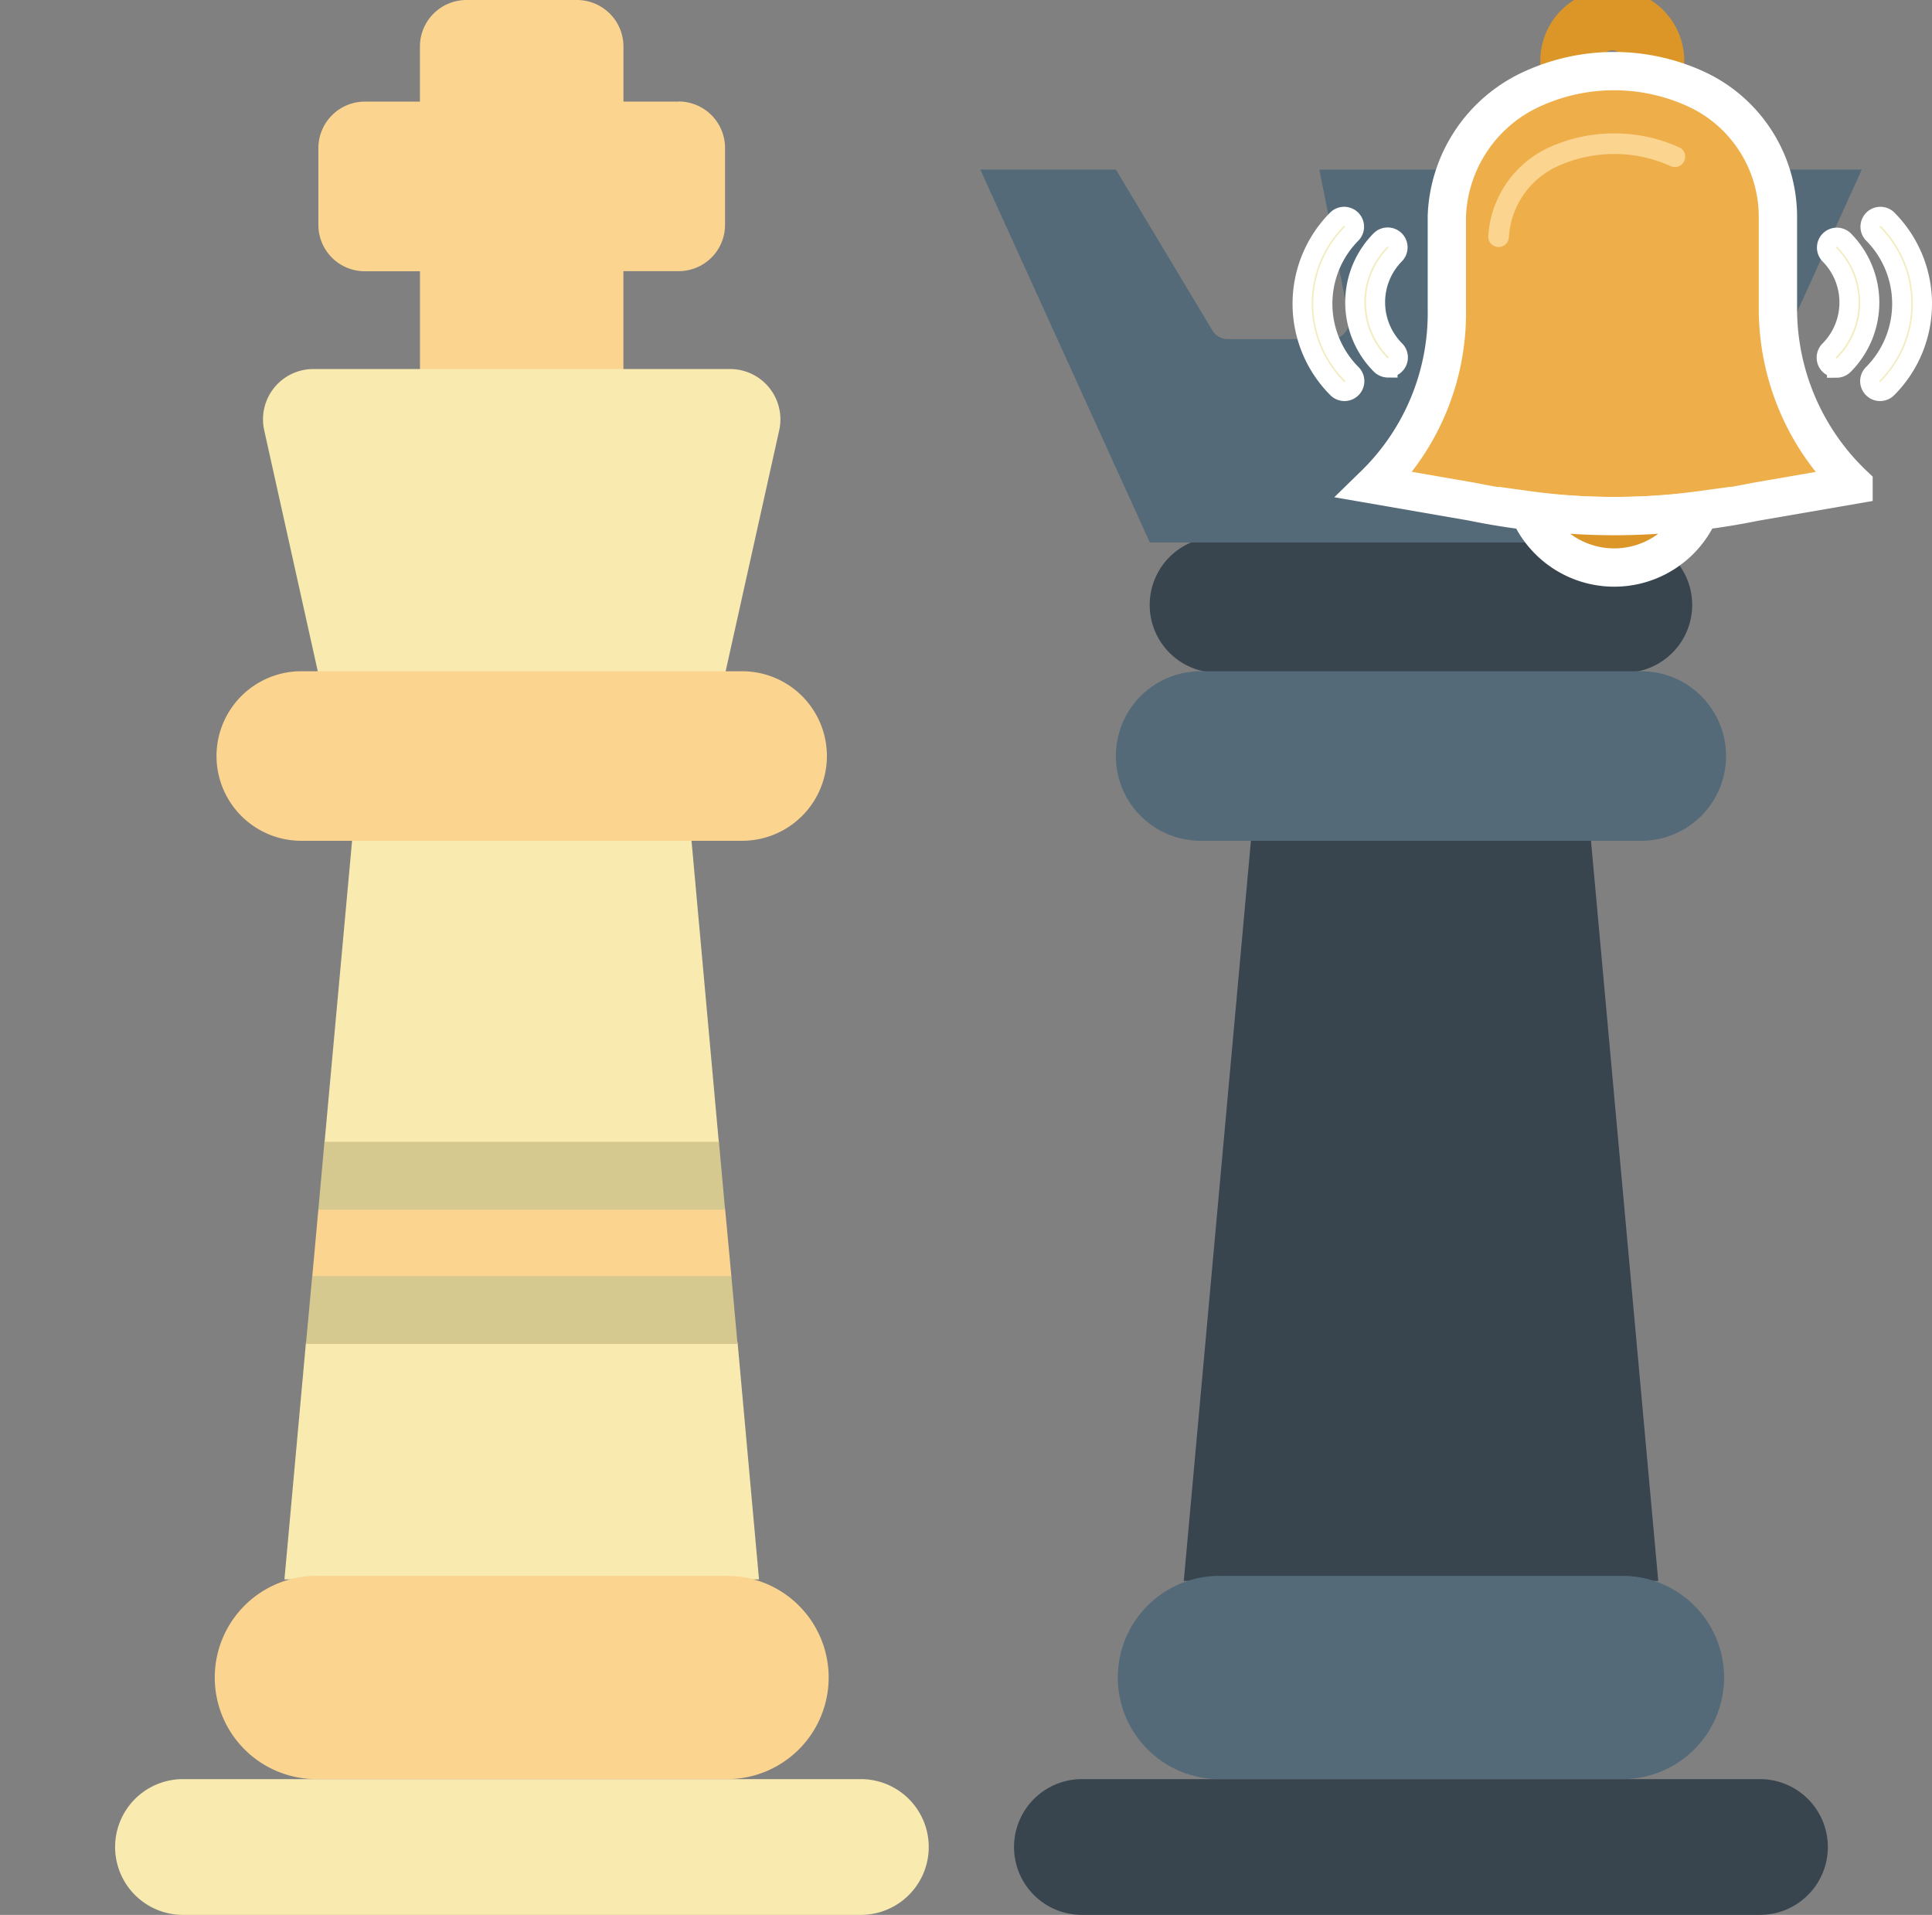
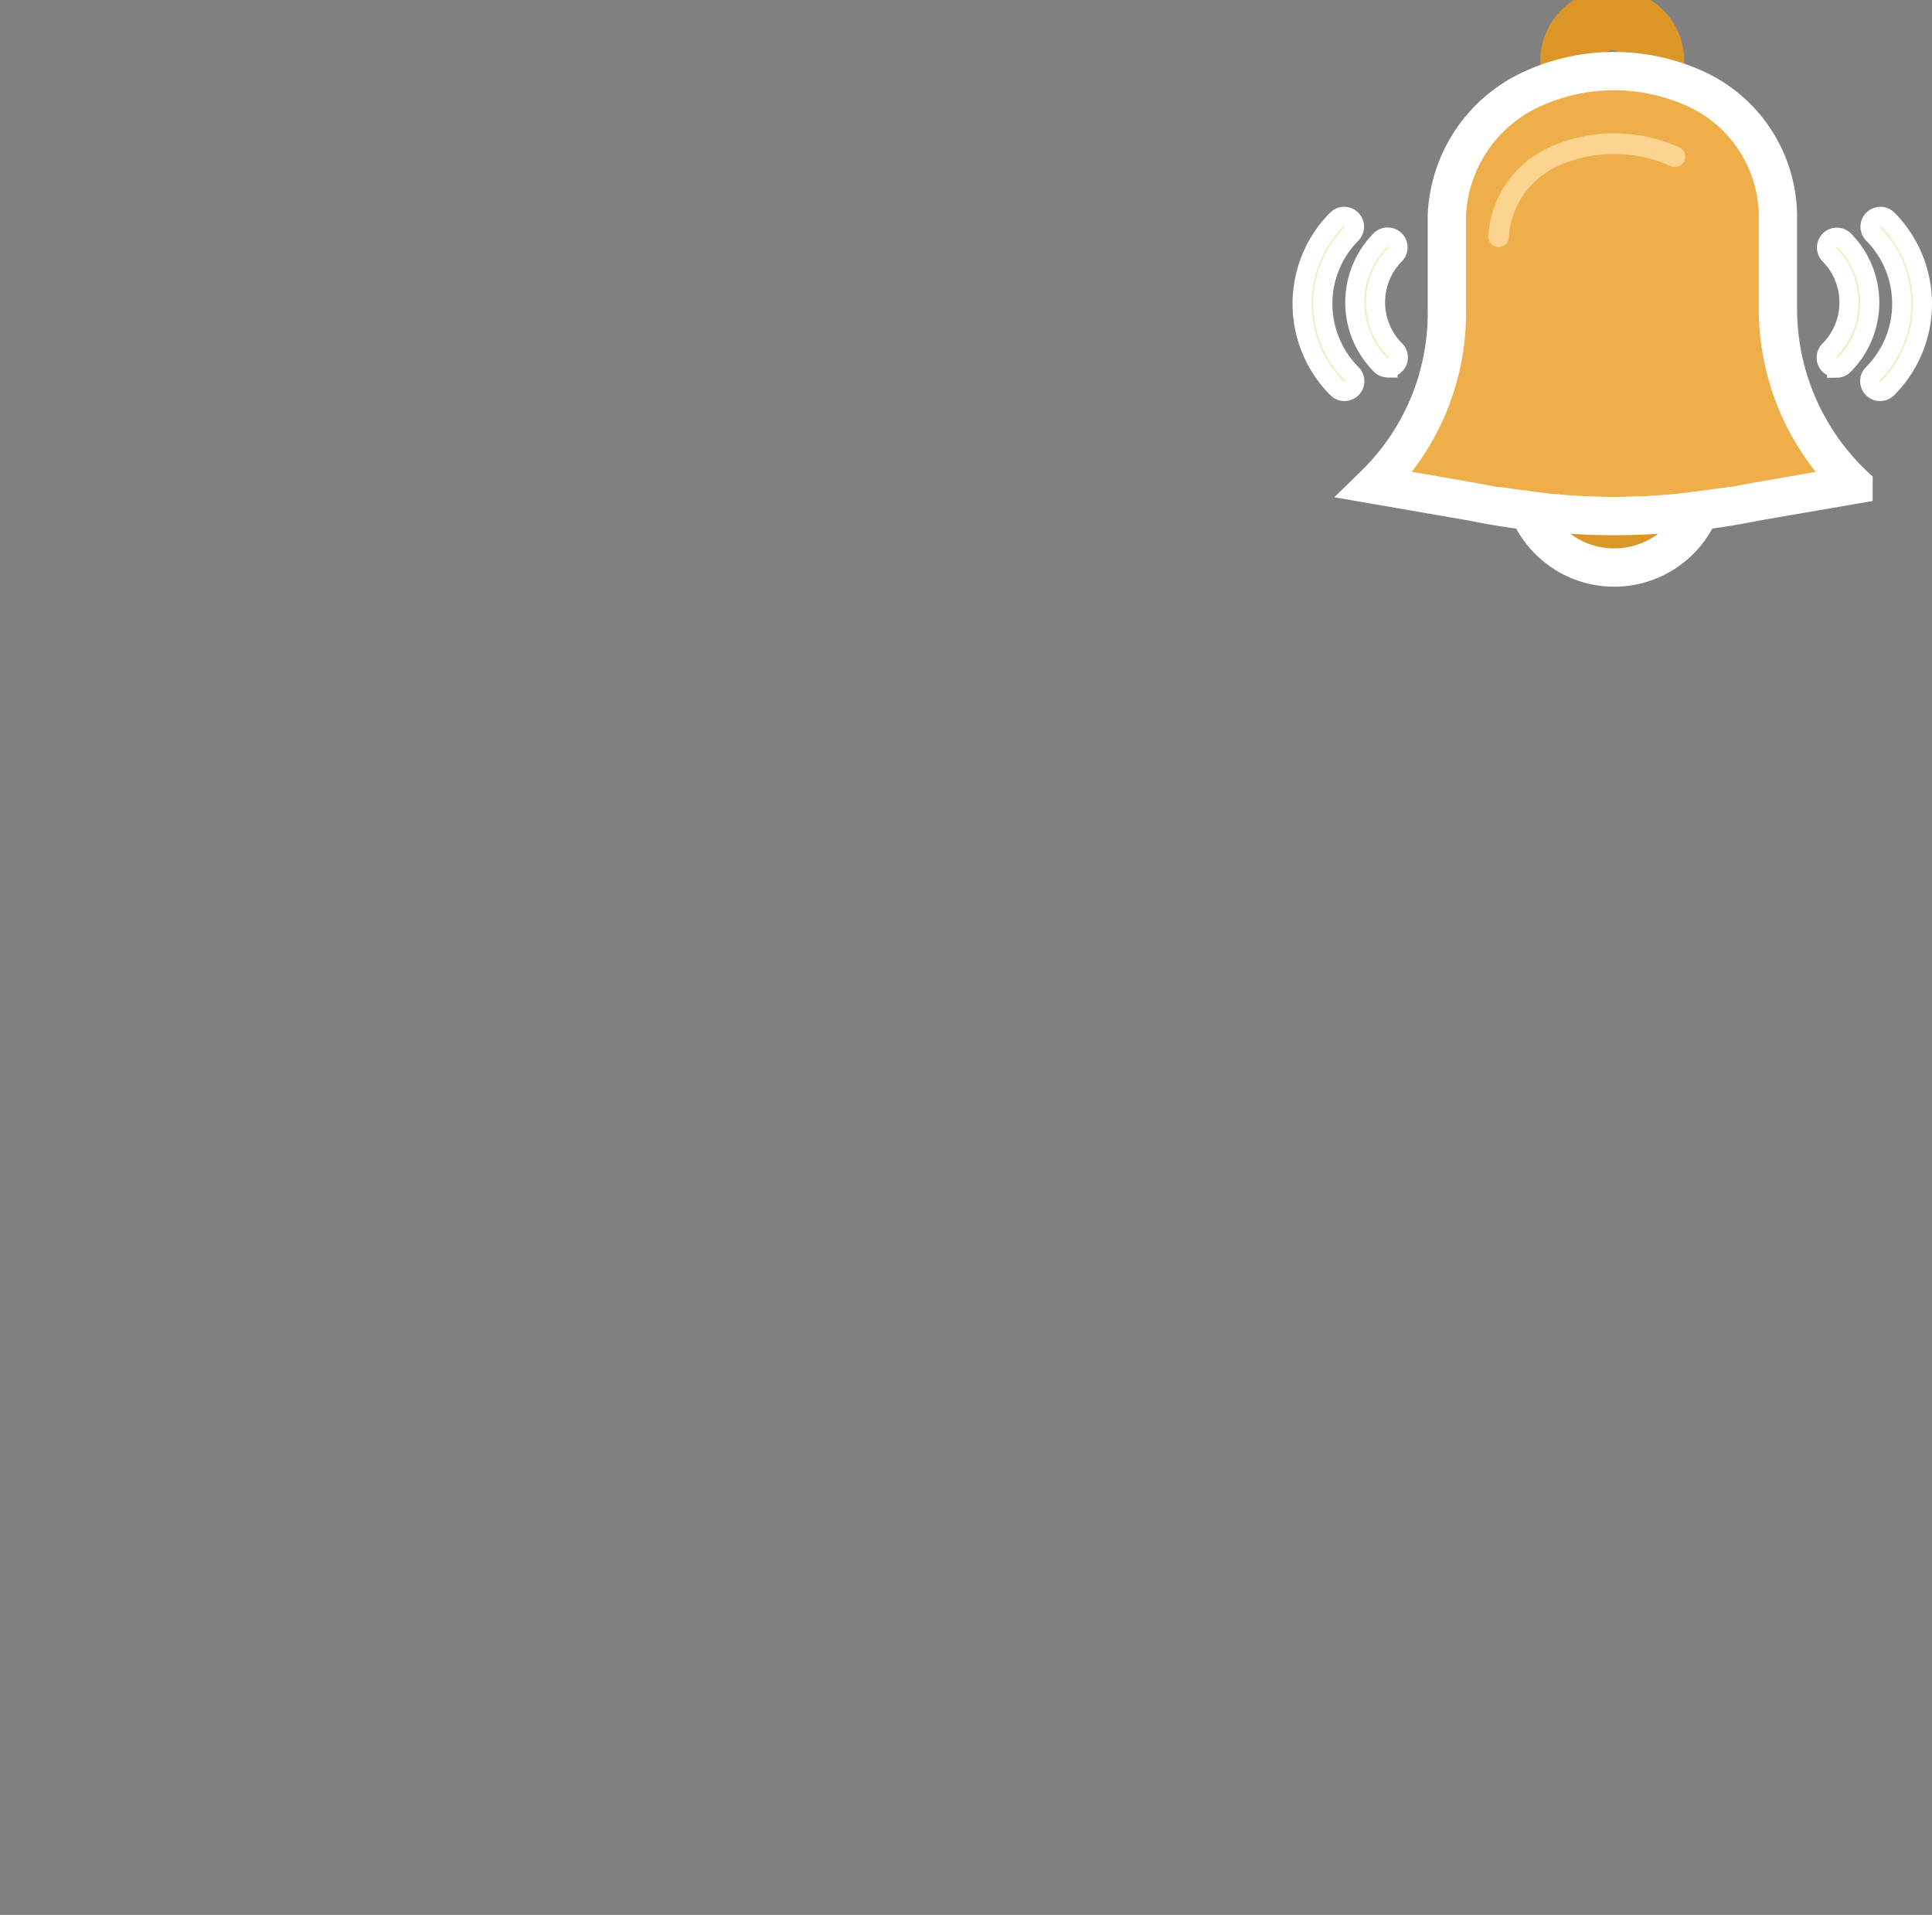
<svg xmlns="http://www.w3.org/2000/svg" width="50.447" height="50" viewBox="0 0 50.447 50">
  <rect x="0" y="0" width="50.447" height="50" fill="#808080" stroke="none" />
  <defs>
    <clipPath id="clip-path">
-       <rect id="Rectángulo_884" data-name="Rectángulo 884" width="50" height="50" transform="translate(1154 1206)" fill="#fff" stroke="#707070" stroke-width="1" />
-     </clipPath>
+       </clipPath>
    <clipPath id="clip-path-2">
      <rect id="SVGID" width="16.196" height="15.144" fill="none" />
    </clipPath>
  </defs>
  <g id="Grupo_1892" data-name="Grupo 1892" transform="translate(-1443 -1173)">
    <g id="Enmascarar_grupo_29" data-name="Enmascarar grupo 29" transform="translate(289 -33)" clip-path="url(#clip-path)">
      <g id="Grupo_1891" data-name="Grupo 1891" transform="translate(1157 1206)">
-         <path id="Trazado_2497" data-name="Trazado 2497" d="M895.671,517.543h-8.852l-.727,7.966h10.3Zm0,0" transform="translate(-880.62 -495.652)" fill="#f9eab0" />
        <path id="Trazado_2498" data-name="Trazado 2498" d="M885.263,534.268h12.392l-.561-6.2H885.826Zm0,0" transform="translate(-880.836 -493.028)" fill="#f9eab0" />
        <path id="Trazado_2499" data-name="Trazado 2499" d="M886,525.263l-.161,1.767h10.945l-.164-1.767Zm0,0" transform="translate(-880.686 -493.695)" fill="#fbd490" />
        <path id="Trazado_2500" data-name="Trazado 2500" d="M885.709,528.436h11.268l-.16-1.772H885.872Zm0,0" transform="translate(-880.72 -493.345)" fill="#d6c990" />
        <path id="Trazado_2501" data-name="Trazado 2501" d="M896.425,523.858h-10.3l-.159,1.772h10.619Zm0,0" transform="translate(-880.653 -494.045)" fill="#d6c990" />
        <path id="Trazado_2502" data-name="Trazado 2502" d="M915.9,514.768H905.275a1.77,1.77,0,0,1,0-3.54H915.9a1.77,1.77,0,1,1,0,3.54Zm0,0" transform="translate(-876.485 -497.203)" fill="#38454f" />
        <path id="Trazado_2503" data-name="Trazado 2503" d="M895.371,502.653h-1.439v-1.438A1.215,1.215,0,0,0,892.716,500h-2.883a1.215,1.215,0,0,0-1.215,1.215v1.438H887.18a1.216,1.216,0,0,0-1.214,1.216v2a1.212,1.212,0,0,0,1.214,1.214h1.439v2.659h5.312V507.08h1.439a1.21,1.21,0,0,0,1.215-1.214v-2a1.214,1.214,0,0,0-1.215-1.216Zm0,0" transform="translate(-880.653 -500)" fill="#fbd490" />
        <path id="Trazado_2504" data-name="Trazado 2504" d="M896.885,515.685H886.266l-1.414-6.362a1.314,1.314,0,0,1,1.288-1.6h10.875a1.314,1.314,0,0,1,1.284,1.6Zm0,0" transform="translate(-880.953 -498.087)" fill="#f9eab0" />
        <path id="Trazado_2505" data-name="Trazado 2505" d="M916.6,537.021H904.211l1.767-19.478h8.852Zm0,0" transform="translate(-876.301 -495.741)" fill="#38454f" />
        <path id="Trazado_2506" data-name="Trazado 2506" d="M916.085,538.29H905.459a2.654,2.654,0,0,1,0-5.307h10.626a2.654,2.654,0,0,1,0,5.307Zm0,0" transform="translate(-876.669 -491.835)" fill="#546a79" />
        <path id="Trazado_2507" data-name="Trazado 2507" d="M920.174,540.735H902.469a1.772,1.772,0,0,1,0-3.545h17.705a1.772,1.772,0,1,1,0,3.545Zm0,0" transform="translate(-877.219 -490.735)" fill="#38454f" />
        <path id="Trazado_2508" data-name="Trazado 2508" d="M916.525,518.461H905.019a2.213,2.213,0,0,1,0-4.427h11.506a2.213,2.213,0,0,1,0,4.427Zm0,0" transform="translate(-876.669 -496.507)" fill="#546a79" />
        <path id="Trazado_2509" data-name="Trazado 2509" d="M897.582,518.461H886.071a2.213,2.213,0,0,1,0-4.427h11.511a2.213,2.213,0,0,1,0,4.427Zm0,0" transform="translate(-881.204 -496.507)" fill="#fbd490" />
-         <path id="Trazado_2510" data-name="Trazado 2510" d="M897.137,538.29H886.517a2.654,2.654,0,1,1,0-5.307h10.619a2.654,2.654,0,1,1,0,5.307Zm0,0" transform="translate(-881.204 -491.835)" fill="#fbd490" />
        <path id="Trazado_2511" data-name="Trazado 2511" d="M901.232,540.735h-17.7a1.772,1.772,0,1,1,0-3.545h17.7a1.772,1.772,0,0,1,0,3.545Zm0,0" transform="translate(-881.754 -490.735)" fill="#f9eab0" />
-         <path id="Trazado_2512" data-name="Trazado 2512" d="M919.472,503.509l-2.514,4.2a.479.479,0,0,1-.406.228h-2.7a.473.473,0,0,1-.463-.566l.775-3.859h-5.312l.77,3.859a.471.471,0,0,1-.463.566h-2.7a.467.467,0,0,1-.4-.228l-2.519-4.2H900l4.427,9.738h14.164l4.427-9.738Zm0,0" transform="translate(-877.403 -499.082)" fill="#546a79" />
      </g>
    </g>
    <g id="Grupo_1890" data-name="Grupo 1890" transform="translate(1477 1173)">
      <g id="Grupo_1889" data-name="Grupo 1889" transform="translate(0)">
        <g id="Grupo_1888" data-name="Grupo 1888" clip-path="url(#clip-path-2)">
          <path id="Trazado_2489" data-name="Trazado 2489" d="M652.38,47.045V45.965a1.079,1.079,0,1,0-2.159,0v1.1" transform="translate(-643.202 -44.373)" fill="none" stroke="#dc9628" stroke-linecap="round" stroke-linejoin="round" stroke-width="1.6" />
        </g>
      </g>
      <path id="Trazado_2490" data-name="Trazado 2490" d="M644.329,58.346a18.4,18.4,0,0,0,7.386,0l2.561-.442a6.344,6.344,0,0,1-1.974-4.589V50.886a3.677,3.677,0,0,0-2.146-3.321,5.134,5.134,0,0,0-4.266,0,3.8,3.8,0,0,0-2.233,3.319v2.429a6.262,6.262,0,0,1-1.889,4.589Zm0,0" transform="translate(-639.878 -45.244)" fill="#eeaf4b" stroke="#fff" stroke-miterlimit="10" stroke-width="1" />
      <path id="Trazado_2491" data-name="Trazado 2491" d="M646.93,52.747h0a.272.272,0,0,1-.269-.272,2.731,2.731,0,0,1,1.607-2.337,4.128,4.128,0,0,1,3.365,0,.27.27,0,1,1-.225.49,3.573,3.573,0,0,0-2.915,0,2.178,2.178,0,0,0-1.292,1.85.27.27,0,0,1-.271.269Zm0,0" transform="translate(-641.801 -46.297)" fill="#fbd490" />
      <path id="Trazado_2492" data-name="Trazado 2492" d="M648.4,66a2.418,2.418,0,0,0,4.47,0,16.556,16.556,0,0,1-4.47,0Zm0,0" transform="translate(-642.485 -52.676)" fill="#dc9628" stroke="#fff" stroke-miterlimit="10" stroke-width="1" />
      <path id="Trazado_2493" data-name="Trazado 2493" d="M639.758,57.919a.268.268,0,0,1-.191-.079,3.129,3.129,0,0,1,0-4.422.27.27,0,0,1,.381.382,2.592,2.592,0,0,0,0,3.658.27.27,0,0,1-.19.461Zm0,0" transform="translate(-638.652 -47.697)" fill="#f2ecbf" stroke="#fff" stroke-miterlimit="10" stroke-width="0.5" />
      <path id="Trazado_2494" data-name="Trazado 2494" d="M641.786,57.655a.275.275,0,0,1-.191-.079,2.314,2.314,0,0,1,0-3.268.27.27,0,0,1,.382.381,1.772,1.772,0,0,0,0,2.5.27.27,0,0,1-.191.461Zm0,0" transform="translate(-639.544 -48.047)" fill="#f2ecbf" stroke="#fff" stroke-miterlimit="10" stroke-width="0.5" />
      <path id="Trazado_2495" data-name="Trazado 2495" d="M663.35,57.919a.265.265,0,0,1-.19-.079.268.268,0,0,1,0-.382,2.592,2.592,0,0,0,0-3.658.27.27,0,0,1,.381-.382,3.129,3.129,0,0,1,0,4.422.268.268,0,0,1-.191.079Zm0,0" transform="translate(-648.259 -47.697)" fill="#f2ecbf" stroke="#fff" stroke-miterlimit="10" stroke-width="0.5" />
      <path id="Trazado_2496" data-name="Trazado 2496" d="M661.477,57.655a.278.278,0,0,1-.191-.079.271.271,0,0,1,0-.382,1.772,1.772,0,0,0,0-2.5.27.27,0,0,1,.382-.381,2.314,2.314,0,0,1,0,3.268.27.27,0,0,1-.191.079Zm0,0" transform="translate(-647.522 -48.047)" fill="#f2ecbf" stroke="#fff" stroke-miterlimit="10" stroke-width="0.5" />
    </g>
  </g>
</svg>